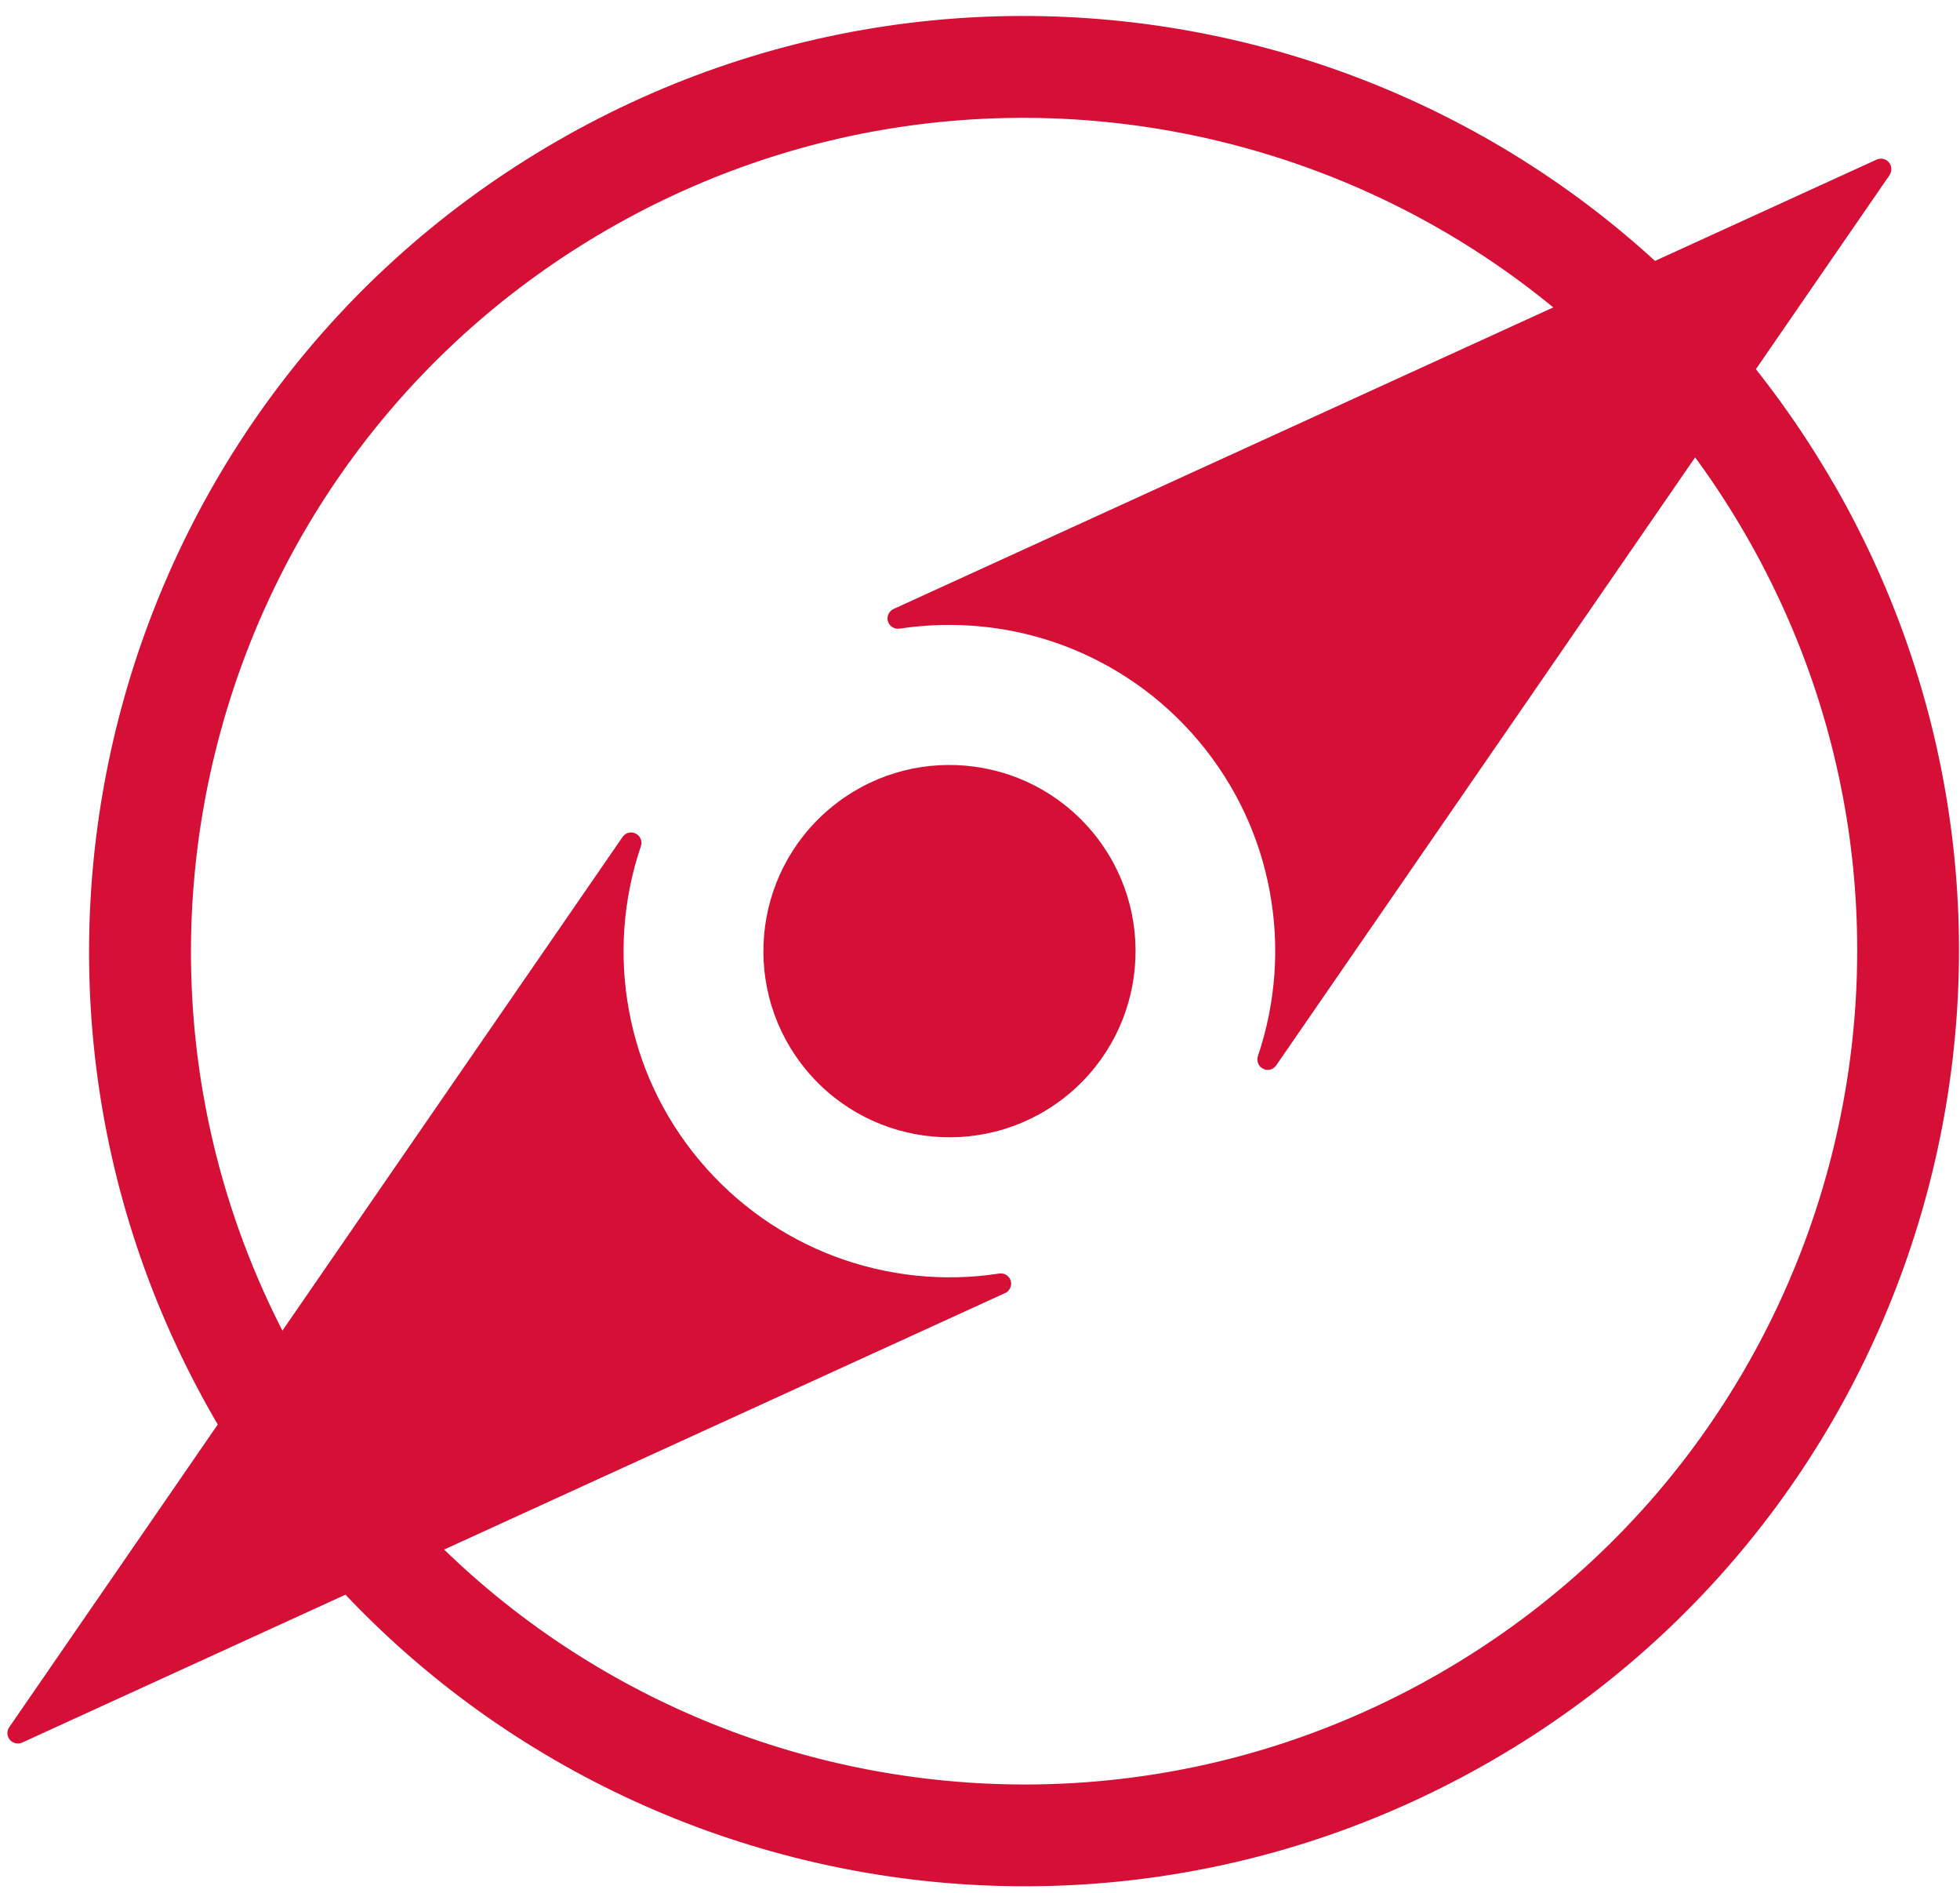
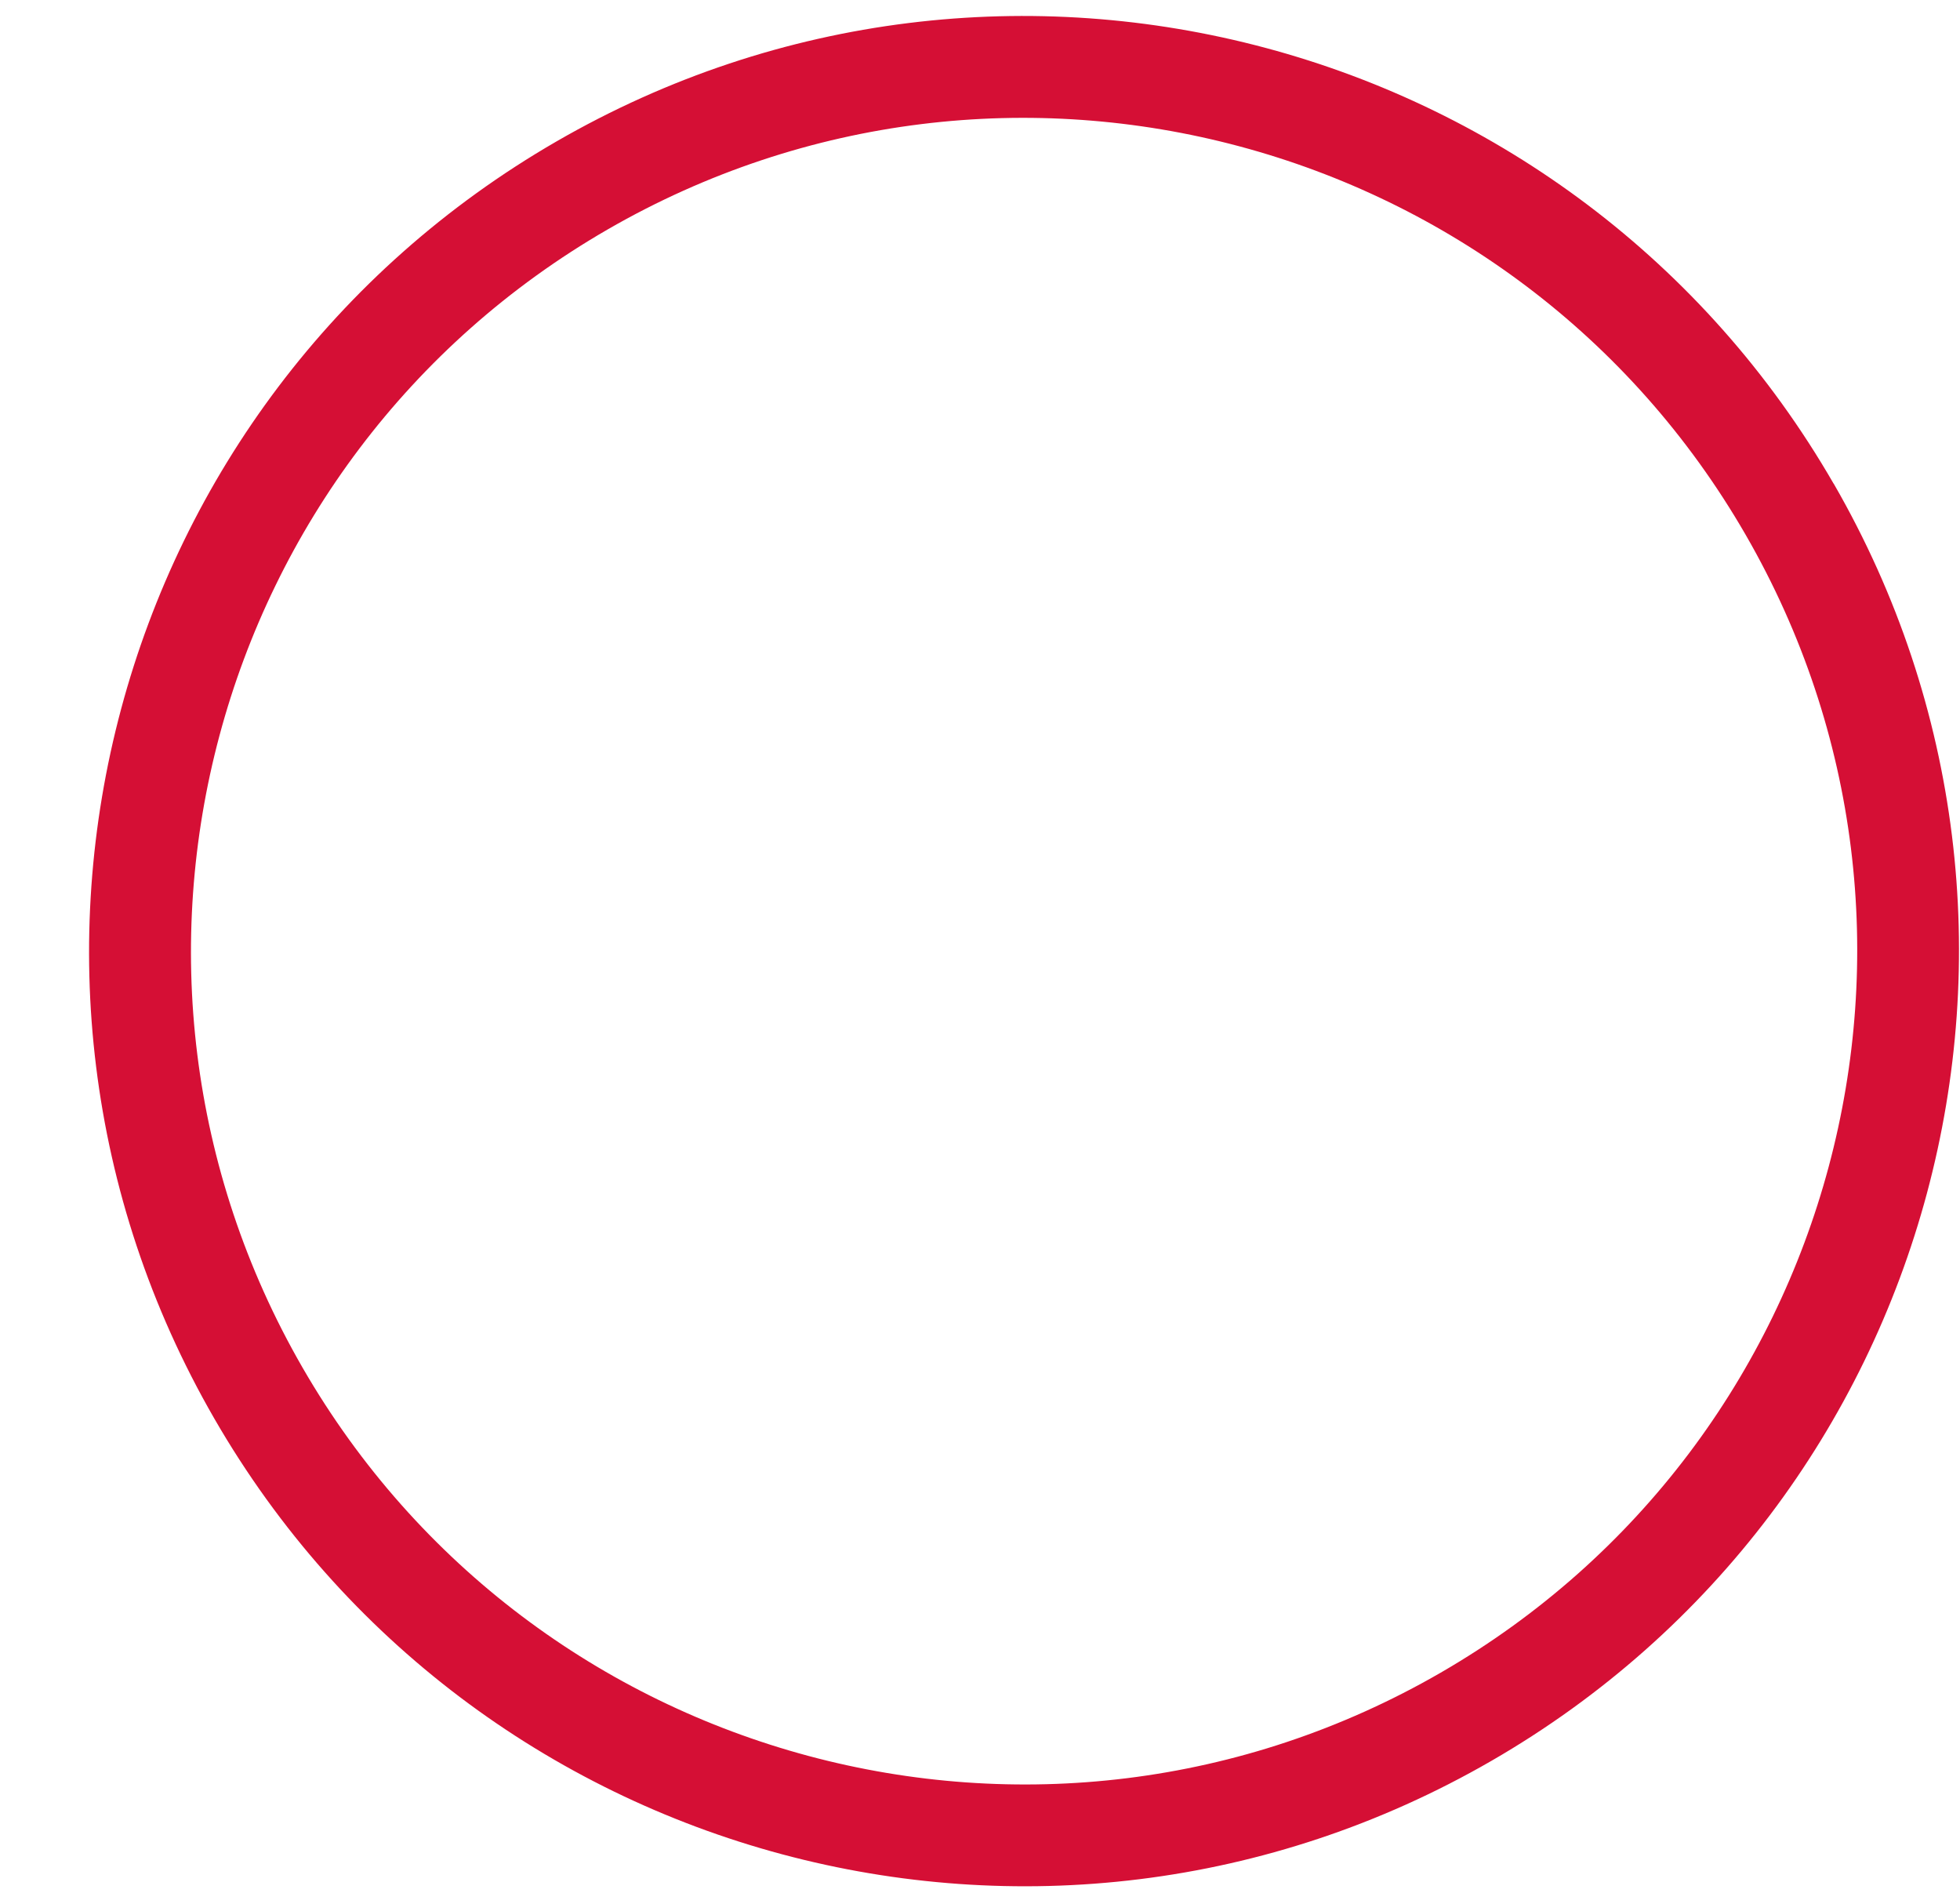
<svg xmlns="http://www.w3.org/2000/svg" width="87" height="84" viewBox="0 0 87 84" fill="none">
  <path fill-rule="evenodd" clip-rule="evenodd" d="M77.479 23.721C87.69 41.403 81.625 64.022 63.943 74.233C46.261 84.443 23.643 78.379 13.432 60.697C3.229 43.015 9.286 20.396 26.968 10.185C44.65 -0.018 67.269 6.04 77.479 23.721ZM81.391 21.458C92.847 41.301 86.049 66.688 66.199 78.144C46.357 89.6 20.969 82.803 9.513 62.953C-1.935 43.11 4.862 17.73 24.705 6.274C44.547 -5.182 69.935 1.615 81.391 21.465V21.458Z" fill="#D50F35" />
-   <path fill-rule="evenodd" clip-rule="evenodd" d="M44.621 57.38L26.448 65.686L0.98 77.333C0.746 77.435 0.475 77.333 0.372 77.106C0.299 76.952 0.321 76.783 0.409 76.652L16.296 53.593L27.635 37.142C27.781 36.93 28.067 36.878 28.272 37.025C28.455 37.149 28.514 37.376 28.441 37.574C27.649 39.918 27.466 42.445 27.928 44.892C28.367 47.257 29.407 49.543 31.063 51.513C32.718 53.483 34.791 54.904 37.04 55.754C39.376 56.633 41.903 56.897 44.357 56.516C44.606 56.479 44.841 56.648 44.877 56.897C44.907 57.102 44.797 57.3 44.614 57.388L44.621 57.38ZM83.874 7.77L67.987 30.828L56.648 47.279C56.502 47.492 56.216 47.543 56.011 47.397C55.828 47.272 55.769 47.045 55.842 46.847C56.633 44.503 56.816 41.976 56.355 39.53C55.916 37.164 54.876 34.879 53.22 32.901C51.565 30.931 49.492 29.51 47.243 28.66C44.914 27.781 42.387 27.525 39.926 27.898C39.677 27.935 39.442 27.766 39.398 27.517C39.369 27.312 39.479 27.114 39.662 27.026L57.835 18.72L83.303 7.081C83.537 6.979 83.808 7.081 83.911 7.308C83.977 7.462 83.962 7.631 83.874 7.763V7.77ZM48.474 36.9C51.404 40.394 50.949 45.609 47.456 48.539C43.962 51.469 38.746 51.015 35.817 47.521C32.887 44.027 33.341 38.819 36.835 35.882C40.329 32.945 45.544 33.406 48.474 36.9Z" fill="#D50F35" />
</svg>